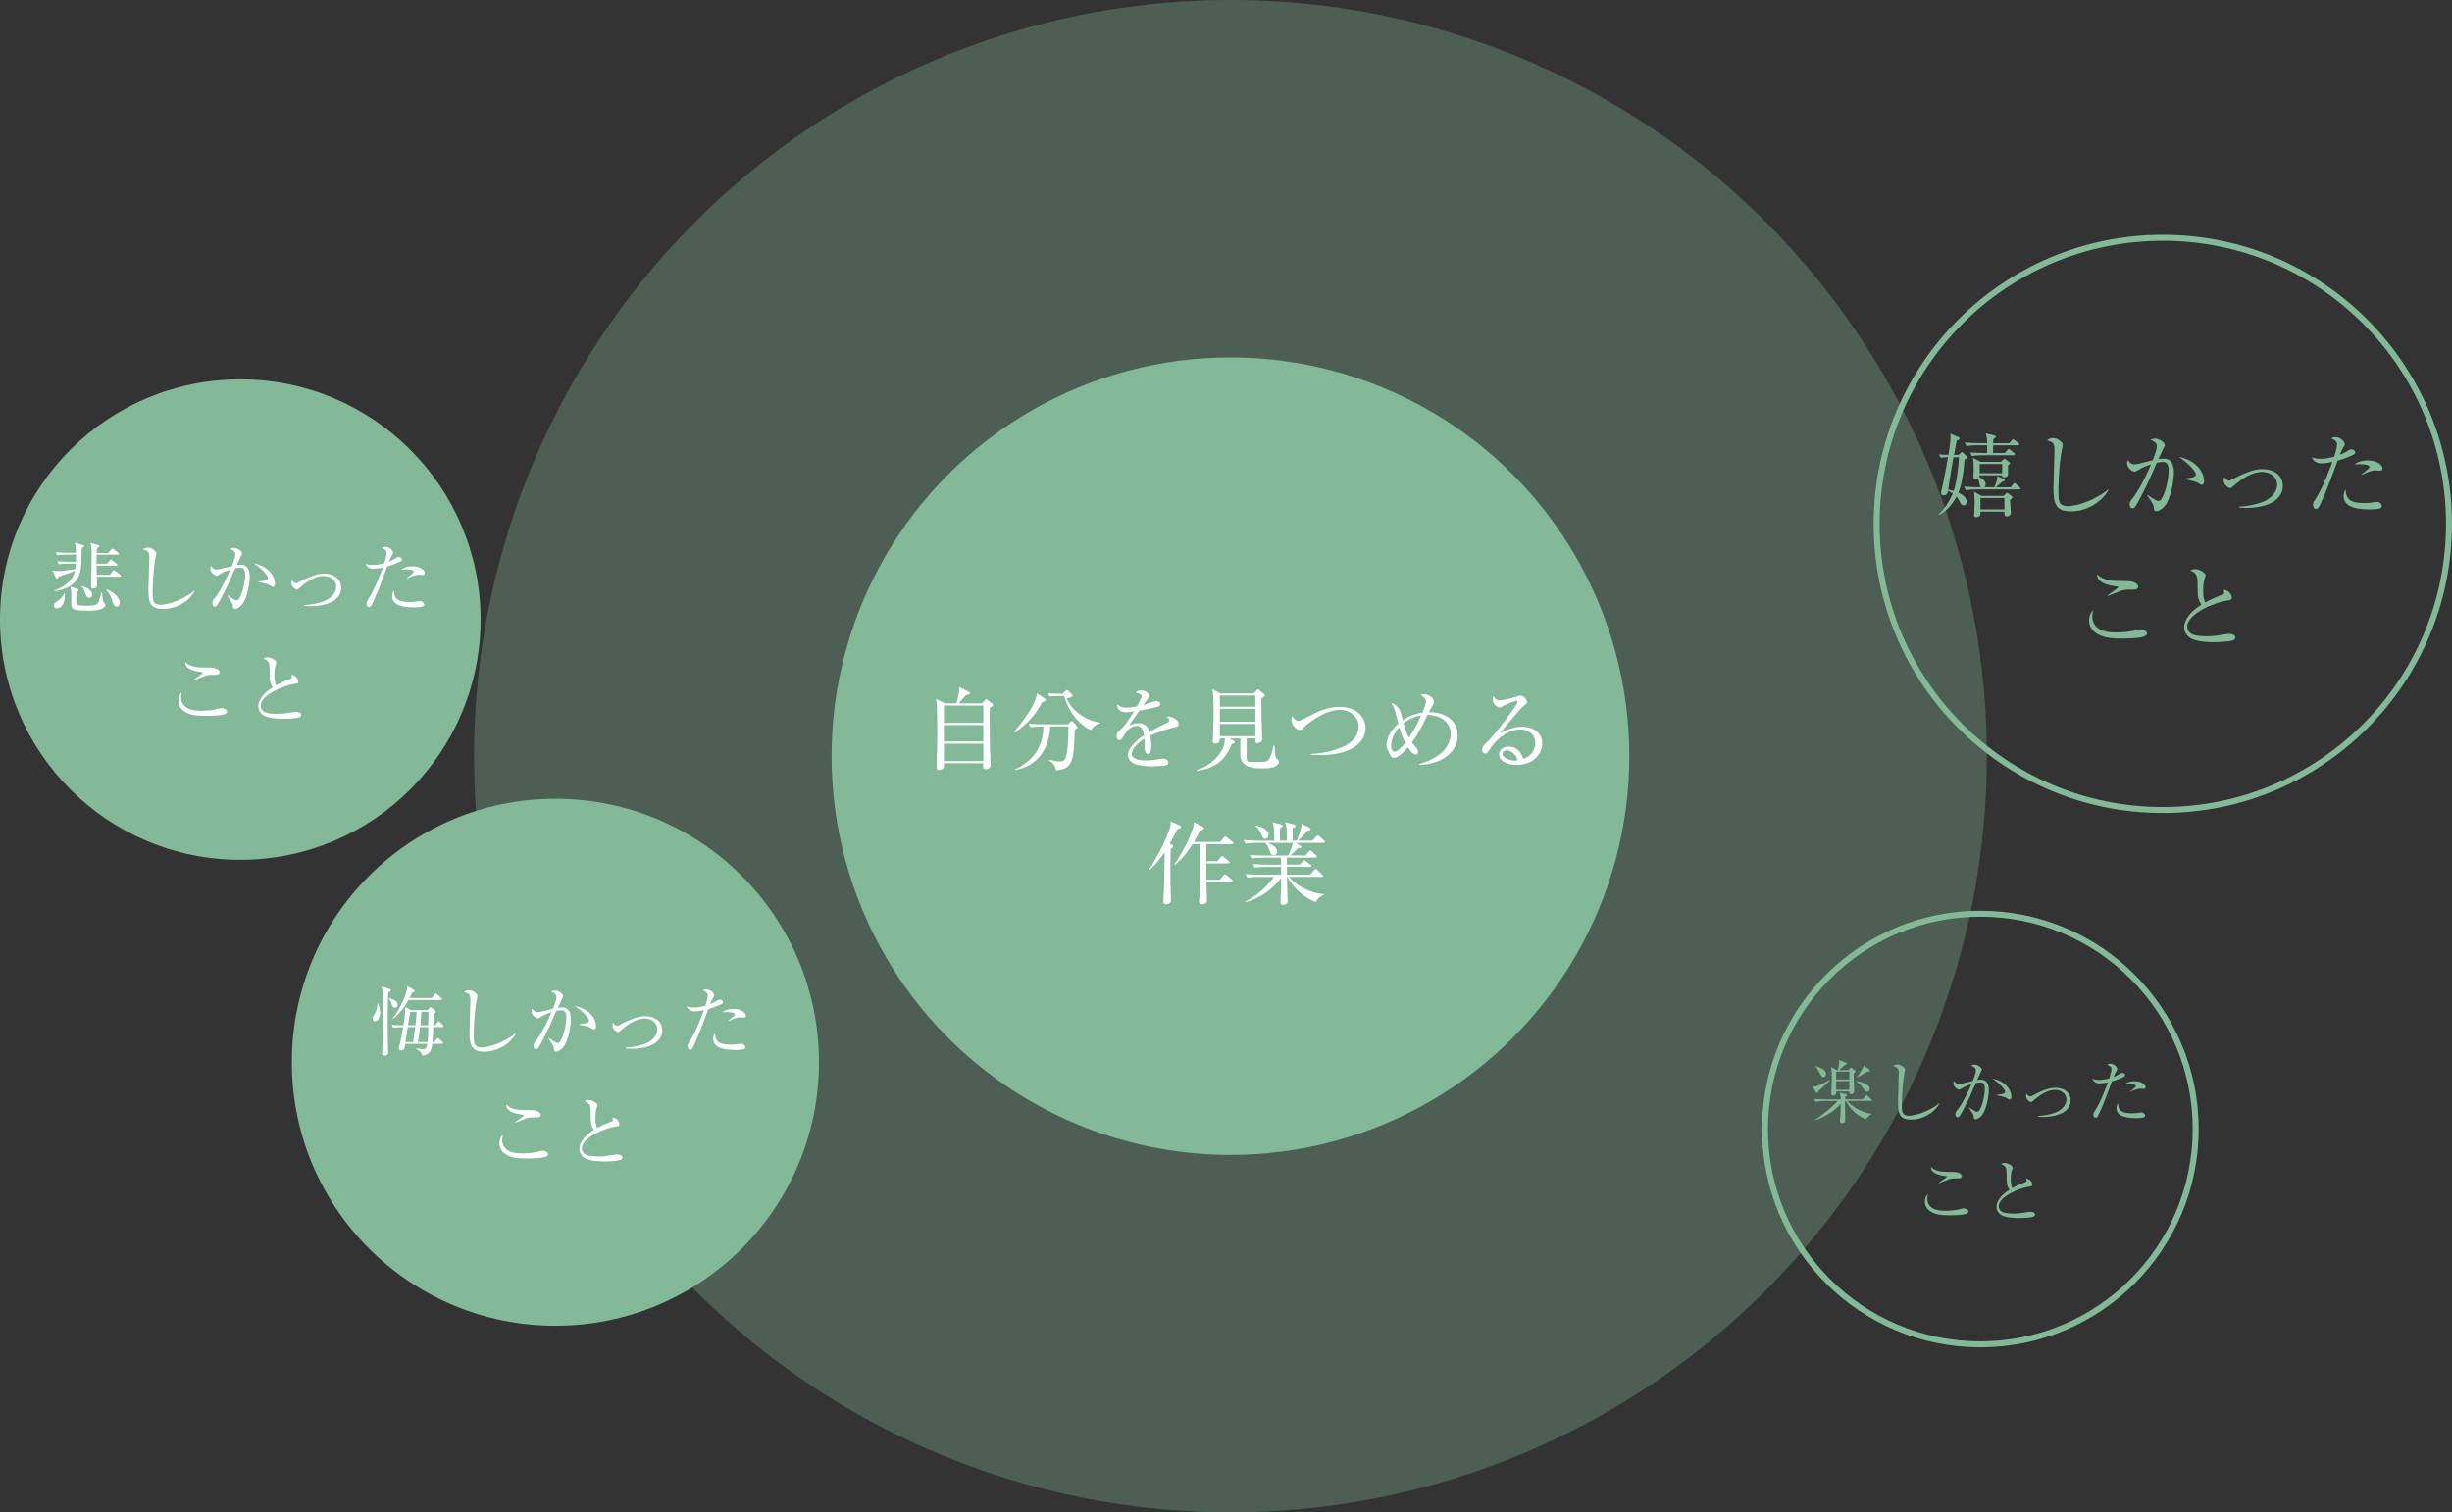
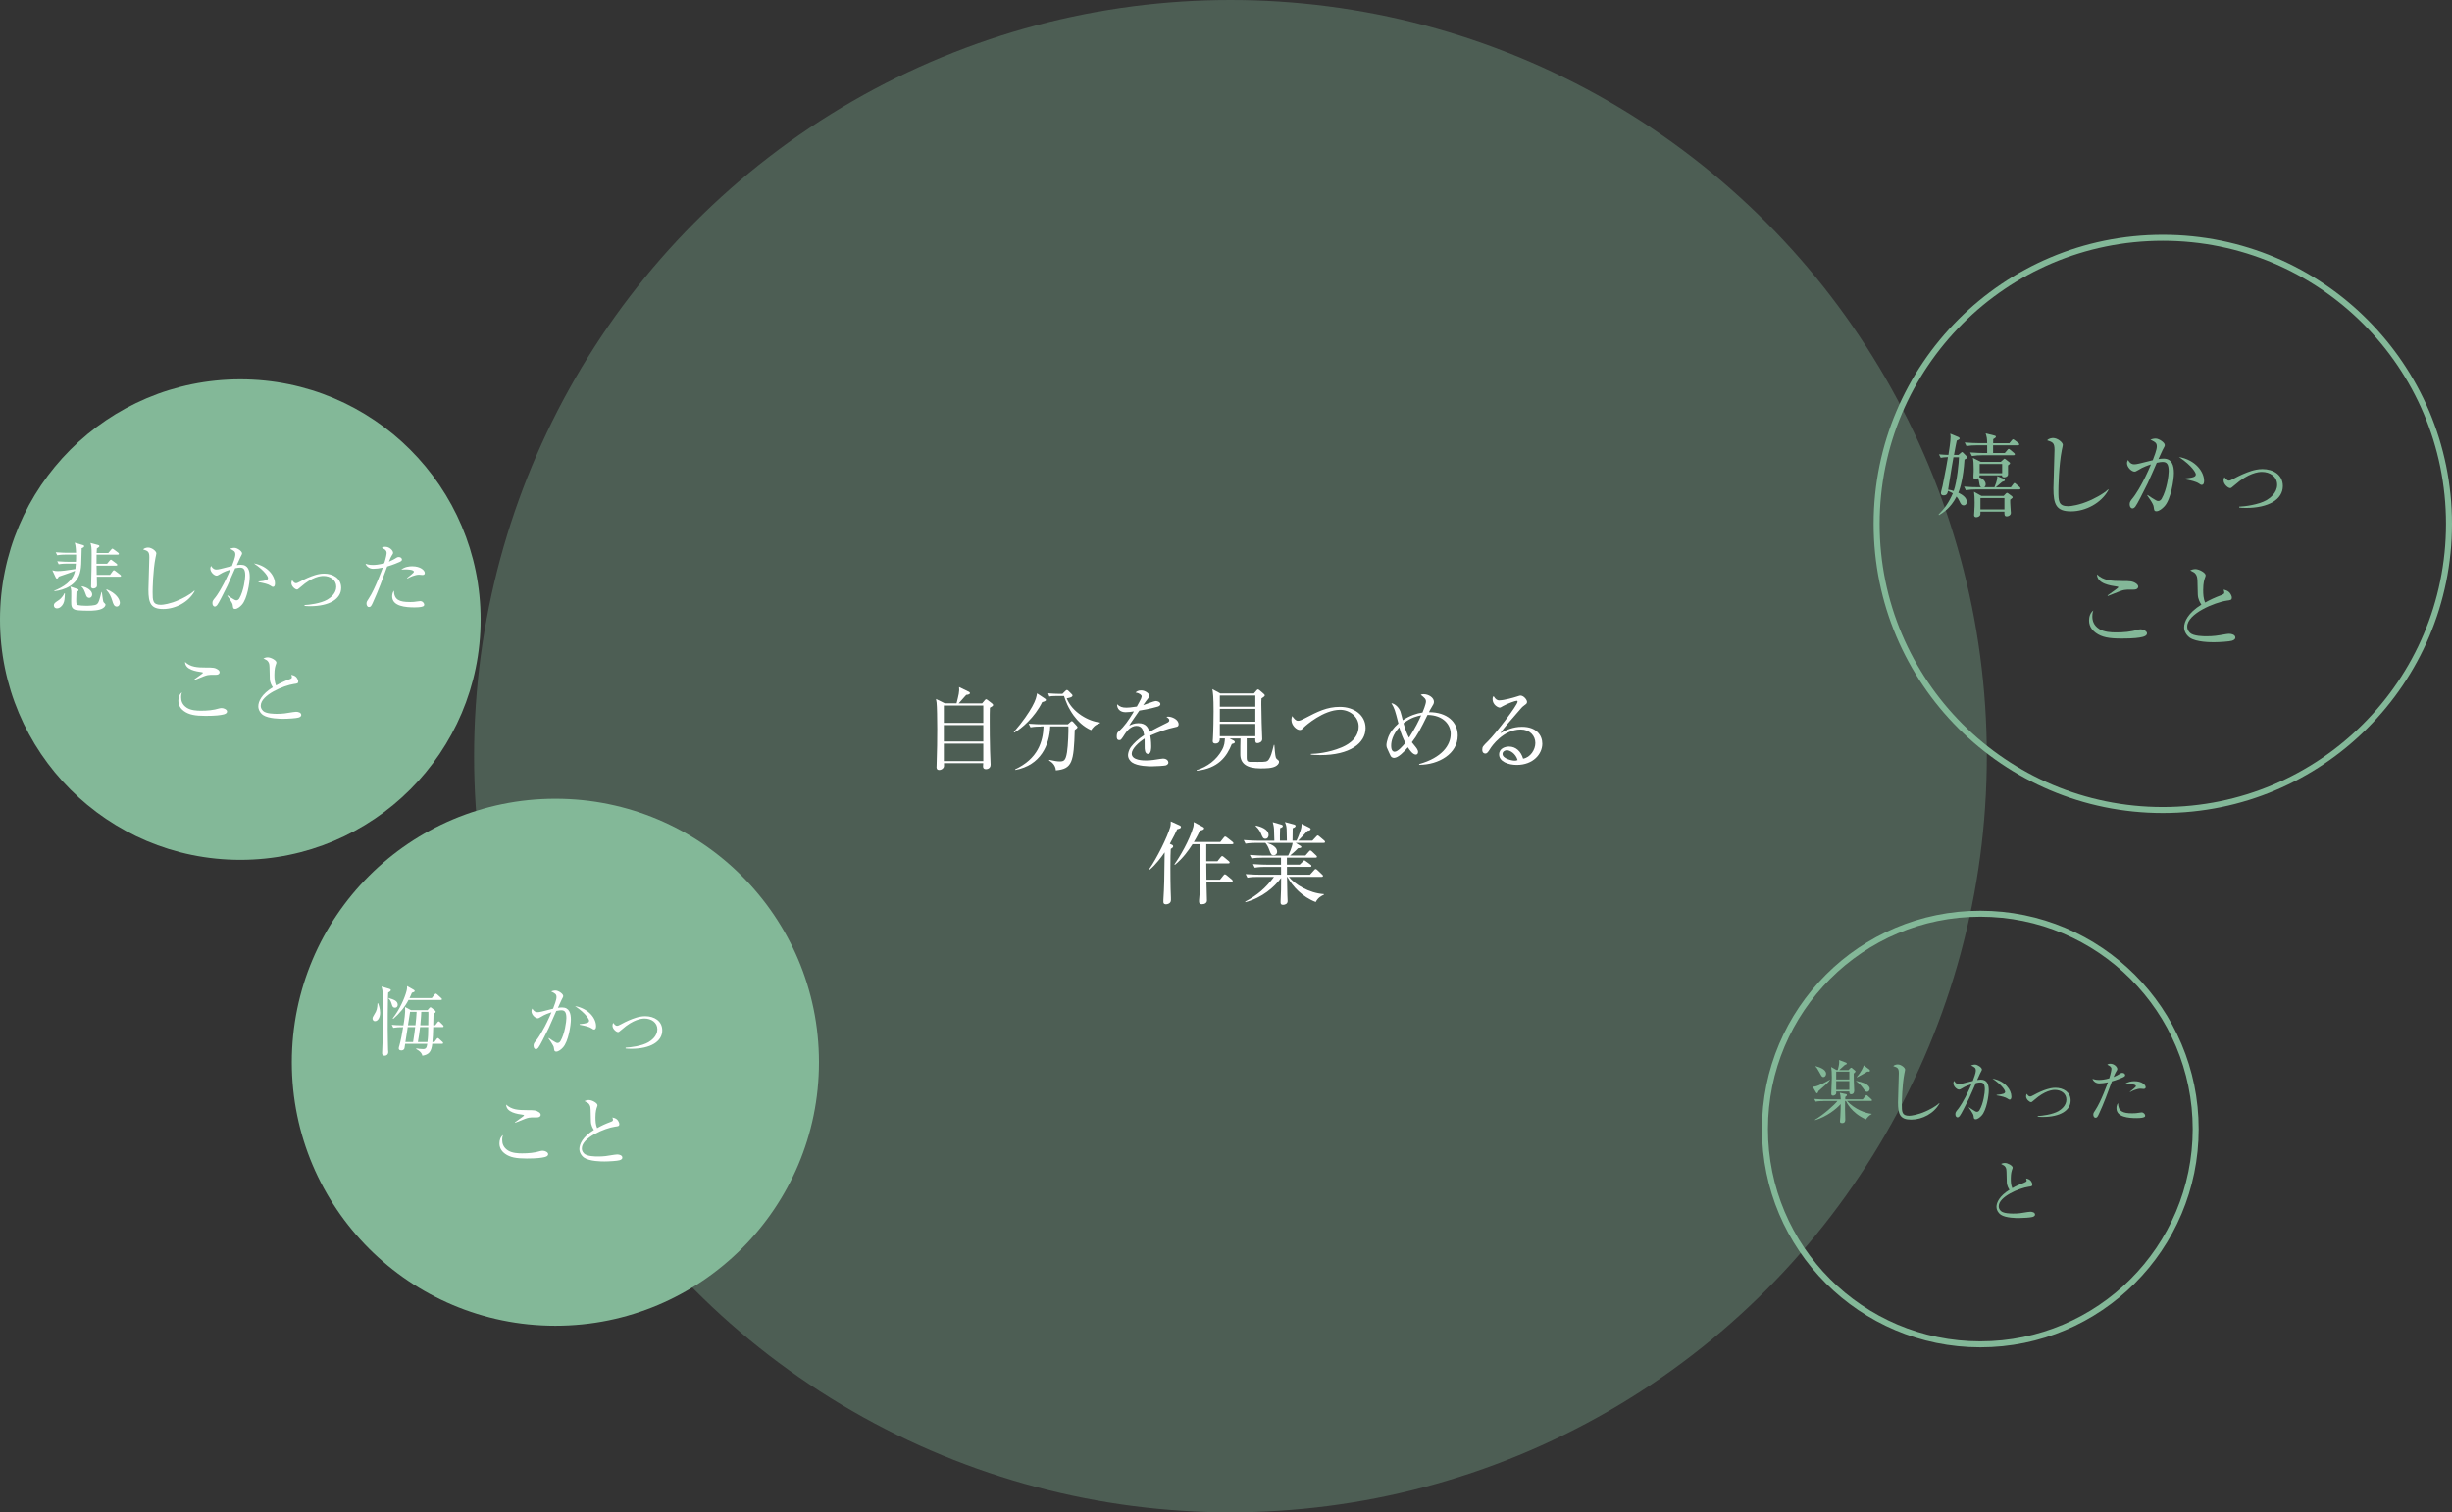
<svg xmlns="http://www.w3.org/2000/svg" id="_レイヤー_2" viewBox="0 0 408.86 252.24">
  <rect x="0" y="0" width="408.86" height="252.24" fill="#333333" stroke="none" />
  <defs>
    <style>.cls-1,.cls-2{fill:#83b898;}.cls-1,.cls-2,.cls-3{stroke-width:0px;}.cls-2{opacity:.33;}.cls-4{fill:none;stroke:#83b898;stroke-miterlimit:10;}.cls-3{fill:#fff;}</style>
  </defs>
  <g id="_レイヤー_1-2">
    <circle class="cls-2" cx="205.17" cy="126.12" r="126.12" />
-     <circle class="cls-1" cx="205.17" cy="126.12" r="66.51" />
    <circle class="cls-4" cx="360.64" cy="87.38" r="47.72" />
    <path class="cls-3" d="M163.77,117.31l.45-.54c.08-.08.14-.15.21-.15.06,0,.15.07.2.1l.76.58c.12.09.21.21.21.3,0,.13-.25.29-.54.44-.03.78-.03,1.11-.03,2.42,0,.81.01,3.46.06,4.78.03.41.09,1.91.09,2.29,0,.71-.64.76-.76.76-.5,0-.5-.34-.5-.49,0-.09.03-.44.03-.51h-6.55c.01.41.03.54-.06.72-.15.3-.52.42-.73.42-.45,0-.45-.36-.45-.53,0-.03.01-.06.01-.09.09-3.31.11-3.84.11-6.22,0-1.56-.04-3.87-.11-4.41-.01-.12-.04-.29-.1-.6l1.47.72h1.96c.34-1.35.51-1.98.42-2.71l1.62.78c.17.09.2.19.2.24,0,.15-.25.26-.63.29-.41.45-.86.96-1.25,1.41h3.92ZM157.38,117.67v2.89h6.58v-2.89h-6.58ZM157.38,120.93v2.74h6.58v-2.74h-6.58ZM157.38,124.03v2.91h6.58v-2.91h-6.58Z" />
    <path class="cls-3" d="M174.21,116.5c.08.06.2.15.2.24,0,.2-.38.3-.63.36-1.23,2.55-3.51,4.47-4.65,5.08l-.08-.09c1.52-1.73,2.52-3.25,3.06-4.23.62-1.12.72-1.65.81-2.22l1.29.86ZM173.58,121.18c-.38,0-1.09.01-1.75.13l-.3-.6c.97.07,1.89.1,2.29.1h4.24l.42-.38c.07-.08.16-.15.25-.15.07,0,.15.07.21.13l.6.66c.13.13.13.19.13.22,0,.13-.22.3-.46.46-.15,5.37-.42,6.5-3.15,6.74-.06-.95-.79-1.44-1.12-1.64v-.12c.92.2,1.36.27,1.75.27.71,0,1-.13,1.23-1.53.18-1.11.27-3.64.23-4.32h-3.03c-.11,3.09-1.59,6.51-5.82,7.27l-.03-.1c3.73-1.74,4.65-4.54,4.74-7.17h-.43ZM176.23,116.08c-.75,0-1.05.04-1.26.09l-.19-.53c.75.06,1.41.08,1.63.08h.75l.48-.48c.14-.13.2-.16.27-.16.09,0,.18.07.25.15l.55.55c.09.09.13.14.13.23,0,.3-.69.41-.97.46.9,2.35,3.74,3.88,5.52,4.02l.02.15c-.87.25-1.21.76-1.47,1.14-1.29-.57-2.22-1.51-2.88-2.4-.99-1.37-1.37-2.48-1.64-3.3h-1.2Z" />
    <path class="cls-3" d="M190.29,116.43c.04-.09.08-.2.08-.29,0-.21-.33-.53-1.02-.63.15-.15.39-.36.92-.36.74,0,1.37.56,1.37.87,0,.21-.15.41-.25.53-.29.36-.33.43-.77,1.06.33-.09,1.82-.69,2.08-.69.36,0,.79.19.79.51,0,.29-.33.41-.52.45-1.26.36-2.52.57-2.99.64-.21.3-1.14,1.63-1.32,1.91-.2.29-.24.36-.36.6.32-.17.81-.41,1.53-.41,1.36,0,1.65.87,1.83,1.44.78-.42,1.86-.99,2.93-1.5.28-.13.38-.25.38-.43,0-.21-.12-.3-.47-.56.11-.03.17-.04.32-.04.55,0,1.71.44,1.71,1.29,0,.33-.21.39-.51.45-1.46.3-2.85.83-4.21,1.41.04.29.15.92.15,1.78,0,.3,0,1.29-.54,1.29s-.55-.85-.55-1.11c0-.23,0-1.23-.01-1.46-1,.63-2.15,1.71-2.15,2.52,0,1.14,1.96,1.14,2.4,1.14.81,0,1.72-.15,2.29-.25.29-.05.38-.06.52-.06.65,0,.9.39.9.66s-.27.43-.46.48c-.25.06-1.59.15-2.29.15-.46,0-2.38,0-3.32-.66-.28-.21-.66-.63-.66-1.2,0-.17.06-.82.52-1.41.45-.57,1.09-1.23,2.17-1.94-.13-.79-.34-1.54-1.29-1.54s-1.63.92-1.88,1.29c-.67,1.07-.73,1.08-.97,1.08-.36,0-.43-.27-.43-.62,0-.55.15-.67.31-.82.98-.84,1.68-1.92,2.36-3.02.12-.18.13-.22.19-.33-.42.08-.97.14-1.38.14-.9,0-1.44-.53-1.42-1.33.45.43.87.57,1.56.57.33,0,.71-.03,1.73-.18.18-.32.67-1.21.75-1.42Z" />
    <path class="cls-3" d="M207.88,123.15v3.15c0,.44.03.72.46.77.18.01.3.01,1.38.01,1.32,0,1.58,0,1.88-.46.33-.54.42-.86.81-2.38h.08c.04.5.13,1.77.25,2.11.08.2.17.27.29.35.21.15.24.21.24.36,0,.36-.32.6-.56.74-.64.36-1.72.36-2.55.36q-3.34,0-3.34-2.34c0-.76,0-1.93.03-2.65h-1.82l.68.34c.13.08.19.15.19.27,0,.18-.17.22-.5.31-.84,2.13-2.29,4.08-5.86,4.46v-.11c1.77-.54,3.31-1.69,4.21-3.33.45-.79.46-1.37.5-1.95h-.86c.06.85-.61.85-.71.85-.46,0-.46-.3-.46-.42,0-.06.02-.31.03-.38.08-1.15.11-3.87.11-4.54,0-2.5-.09-3.03-.2-3.73l1.33.72h5.59l.42-.48c.13-.15.18-.2.27-.2.08,0,.21.11.27.15l.69.6c.11.1.17.17.17.25,0,.06-.04.13-.13.21-.12.09-.22.17-.42.29-.03.34-.03.66-.03.99,0,1.56.11,4.89.14,5.47.01.17.01.29.01.33,0,.51-.55.67-.78.67-.38,0-.38-.24-.38-.79h-1.44ZM203.4,116.01v1.86h5.92v-1.86h-5.92ZM203.4,118.23v2.14h5.92v-2.14h-5.92ZM209.32,122.79v-2.05h-5.92v2.05h5.92Z" />
    <path class="cls-3" d="M218.59,125.74c.79-.01,2.91-.17,5.05-1.06.63-.27,2.91-1.23,2.91-3.53,0-1.58-1.46-2.76-3.09-2.76-2.78,0-5.73,2.61-6.03,2.91-.36.38-.43.45-.71.45-.52,0-1.38-.76-1.38-1.66,0-.29.08-.5.12-.66.29.39.58.79.97.79.32,0,.62-.15,1.07-.38,2.22-1.16,3.75-1.94,5.91-1.94,2.39,0,4.29,1.38,4.29,3.54,0,2.54-2.65,4.5-7.53,4.5-.76,0-1.25-.04-1.59-.08v-.13Z" />
    <path class="cls-3" d="M236.62,127.44c3.79-1.05,5.28-3.13,5.28-5.05,0-1.47-1.17-3.11-3.87-3.15-1.09,2.24-1.7,3.41-2.61,4.56.05.06.38.46.5.62.24.3.53.64.53.99,0,.24-.12.45-.36.45-.51,0-1.04-.75-1.33-1.22-.6.71-1.62,1.77-2.31,1.77-.21,0-.38-.09-.51-.24-.11-.13-.42-.9-.51-1.06-.15-.32-.25-.5-.25-.86,0-.27.12-.76.23-1.09.29-.92.93-1.75,1.77-2.49-.58-2.26-.64-2.5-1.18-3.39.51.06,1.21.6,1.51,1.39.08.2.33,1.22.39,1.46,1.23-.81,2.33-1.15,3.29-1.29.09-.19.58-1.41.58-1.84,0-.41-.22-.6-.87-1.12.14-.06.25-.1.46-.1.86,0,1.74.58,1.74,1.26,0,.3-.1.46-.39.93-.2.3-.3.53-.44.81,3.03,0,4.8,1.63,4.8,3.9,0,3.03-3.18,4.89-6.43,4.88v-.09ZM233.32,121.3c-1.12,1.26-1.35,2.35-1.35,3.06,0,.75.25,1.02.58,1.02.55,0,1.41-1.02,1.79-1.48-.42-.79-.71-1.53-1.02-2.59ZM234.03,120.64c.39,1.32.62,1.86.92,2.4,1.06-1.67,1.62-2.8,2.02-3.73-.52.1-1.66.31-2.94,1.33Z" />
    <path class="cls-3" d="M250.08,116.8c.72,0,2.31-.45,2.77-.6.5-.16.6-.19.66-.19.58,0,1.11.72,1.11,1.04,0,.27-.09.33-.42.57-.32.23-.44.35-.66.62-2.1,2.4-2.71,3.12-3.18,3.78-.02.03-.03.06-.17.27.9-.51,2.05-1.07,3.6-1.07,2.43,0,3.38,1.44,3.38,2.82,0,1.71-1.51,3.54-4.26,3.54-1.44,0-2.94-.58-2.94-1.74,0-1.04,1.04-1.32,1.65-1.32,1.14,0,1.98.79,2.35,2.02,1.22-.21,2.04-1.5,2.04-2.62,0-1.2-.92-2.25-2.44-2.25-2.92,0-4.86,2.83-5.07,3.18-.38.6-.52.83-.84.83-.18,0-.5-.1-.5-.63,0-.5.11-.6,1-1.48,1.21-1.19,4.89-5.97,4.89-6.54,0-.09-.05-.15-.15-.15-.21,0-1.46.42-2.28.88-.4.23-.45.26-.54.26-.31,0-1.2-.48-1.2-1.41,0-.27.07-.39.17-.5.34.57.61.71,1.02.71ZM251.26,125.13c-.28,0-.72.2-.72.62,0,.78,1.54,1.12,2,1.12.15,0,.29,0,.51-.09-.31-1.11-1.29-1.65-1.79-1.65Z" />
    <path class="cls-3" d="M195.43,140.9c.1.04.19.13.19.27,0,.18-.22.31-.4.42-.03.64-.06,1.35-.06,3.21,0,.63,0,3.04.09,4.96v.35c0,.61-.61.72-.81.72-.45,0-.45-.29-.45-.41v-.3c.15-2.47.15-3.12.21-7.96-.55.81-1.46,2.03-2.47,2.88l-.11-.08c1.28-1.8,3.04-5.37,3.51-7.02.09-.31.09-.66.09-.94l1.46.66c.17.08.24.14.24.26,0,.21-.18.28-.63.39-.22.48-.58,1.26-1.23,2.42l.38.18ZM198.84,140.81c-.64.99-1.53,2.29-2.92,3.43l-.09-.08c.88-1.23,2.52-3.99,3.15-6.24.09-.34.07-.62.06-.81l1.54.81c.08.04.2.12.2.22,0,.24-.33.33-.69.39-.21.43-.48,1.02-1.02,1.9h4.41l.58-.73c.14-.18.18-.18.23-.18.09,0,.21.09.29.15l.94.74c.06.06.15.13.15.24,0,.14-.13.15-.24.15h-4.29v2.85h1.86l.55-.69c.12-.14.17-.18.24-.18.09,0,.27.15.27.15l.83.69c.08.08.15.14.15.24,0,.13-.13.15-.24.15h-3.66c0,1.29,0,1.42.03,2.71h2.26l.58-.72c.11-.12.15-.18.23-.18.09,0,.18.08.29.15l.87.72c.11.09.15.17.15.23,0,.15-.13.16-.22.16h-4.16c.01.23.08,2.73.08,3.12s-.36.62-.83.62-.48-.32-.48-.43v-.26c.15-1.54.15-1.84.15-9.33h-1.25Z" />
    <path class="cls-3" d="M218.44,145.88l.69-.76c.15-.17.17-.18.24-.18.09,0,.19.09.27.15l.81.77c.07.07.15.13.15.22,0,.15-.12.17-.22.17h-5.47c1,1.25,3.33,2.71,5.85,2.88v.09c-.48.24-.99.5-1.37,1.23-2.21-.83-3.88-2.62-4.74-4.2h-.05c.02.48.05,2.62.06,3.06,0,.17.04.86.04.99,0,.46-.43.62-.75.62-.41,0-.42-.24-.42-.45v-.17c.08-1.23.09-2.58.09-3.87-1.12,1.5-3.13,3.3-5.96,4.05l-.03-.1c2.02-1.07,3.42-2.28,4.8-4.12h-2.66c-.6,0-1.18.01-1.77.13l-.3-.6c1.02.09,2.02.1,2.31.1h3.6v-1.3h-2.62c-.38,0-1.09.01-1.77.13l-.29-.6c1.02.09,2.07.1,2.29.1h2.38v-1.17h-3.13c-.6,0-1.18.02-1.77.14l-.3-.6c1.02.09,2.04.11,2.31.11h4.08c.12-.2.63-1.28.75-2.12h-4.26c.89.3,1.67.75,1.67,1.46,0,.45-.34.6-.58.6-.39,0-.45-.17-.73-.9-.15-.42-.35-.83-.65-1.16h-1.56c-.36,0-1.08.02-1.75.13l-.3-.6c1.02.09,2.05.11,2.29.11h2.82c0-.17-.04-1.67-.06-1.97-.03-.48-.14-.85-.21-1.12l1.47.42c.12.04.21.1.21.22,0,.15-.12.24-.45.36-.04.63-.03,2.01-.03,2.08h1.16c-.01-.29-.04-1.58-.04-1.85-.03-.55-.08-.75-.29-1.25l1.54.41c.09.03.24.08.24.23,0,.22-.36.34-.48.39-.03,1.04-.03,1.16-.03,2.07h.66c.24-.44.51-1.19.66-1.65.17-.51.18-.76.2-1.16l1.32.66c.1.06.18.11.18.21,0,.24-.36.29-.51.3-.53.56-1.23,1.32-1.56,1.64h2.36l.64-.68c.17-.18.18-.19.24-.19.09,0,.2.09.29.17l.78.66c.09.08.16.14.16.26,0,.13-.12.15-.22.15h-4.67l.77.48c.06.03.17.1.17.19,0,.2-.3.21-.56.23-.46.51-1.26,1.17-1.32,1.21h2.56l.58-.66c.15-.17.17-.18.23-.18.1,0,.24.12.27.15l.69.66c.07.08.15.13.15.22,0,.15-.13.17-.22.17h-4.79v1.17h2.13l.53-.52c.13-.13.19-.2.24-.2.06,0,.09.02.3.17l.72.53c.09.04.17.12.17.24,0,.13-.12.15-.23.15h-3.85v1.3h3.85ZM209.43,137.69c.6.15,2.1.54,2.1,1.59,0,.2-.11.62-.53.62-.38,0-.48-.25-.75-.92-.06-.12-.3-.69-.88-1.2l.06-.09Z" />
    <path class="cls-1" d="M326.53,75.9l.42-.36c.06-.04.17-.15.22-.15s.12.06.18.13l.5.5c.08.07.17.17.17.28,0,.14-.21.24-.45.35-.1,1.6-.28,2.7-.42,3.36-.25,1.3-.48,1.86-.61,2.16.75.38,1.41.85,1.41,1.54,0,.42-.28.58-.51.58-.39,0-.55-.34-.67-.62-.21-.43-.33-.63-.53-.85-1,1.98-2.38,2.79-2.92,3.1l-.07-.1c.99-.99,1.72-2.01,2.38-3.54-.21-.12-.41-.24-.81-.41-.07.36-.15.75-.73.75-.32,0-.45-.15-.45-.39,0-.18.24-1,.27-1.17.47-2.28.84-4.37.9-4.82-.66.03-.9.06-1.2.12l-.3-.58c.76.06.99.08,1.58.09.12-.78.36-2.23.36-3,0-.13-.01-.25-.06-.54l1.33.55s.24.1.24.25-.17.22-.48.36c-.09.43-.21.99-.46,2.38h.74ZM325.73,76.26c-.11.57-.23,1.29-.29,1.67-.09.53-.51,3.15-.6,3.74.32.04.57.1.93.22.57-1.58.87-4.93.88-5.62h-.93ZM333.62,77.03l.42-.38c.17-.14.18-.15.22-.15.03,0,.06.03.18.11l.51.4c.09.06.22.17.22.25,0,.12-.11.18-.34.36,0,.24.01,1.46,0,1.51-.02.39-.48.48-.62.48-.38,0-.38-.18-.38-.33h-3.75c0,.15,0,.18-.06.3.6.24,1.08.69,1.08,1.19,0,.12-.02.34-.23.49h1.7c.48-1.15.48-1.59.46-1.84l1.09.44c.06.03.18.07.18.21,0,.17-.12.19-.45.3-.17.13-.9.78-1.05.9h2.5l.38-.51c.1-.13.15-.2.22-.2.1,0,.25.14.27.17l.6.51c.06.06.13.13.13.22,0,.15-.12.17-.22.17h-7.12c-.58,0-1.18.03-1.77.13l-.29-.6c.97.09,1.9.1,2.31.1h.54c-.18-.1-.24-.28-.29-.58-.08-.48-.1-.66-.22-.92-.09.06-.23.15-.46.15-.3,0-.32-.2-.32-.36,0-.04.01-.3.01-.34.03-.33.03-.69.03-1,0-.85-.03-1.39-.13-1.84l1.33.66h3.29ZM335.06,73.91l.38-.46c.11-.13.15-.18.23-.18.04,0,.1.02.28.15l.6.46c.07.06.15.12.15.24,0,.13-.12.15-.22.15h-4.14v1.29h1.95l.42-.49c.09-.11.15-.2.24-.2.08,0,.21.1.27.17l.6.5c.09.08.15.13.15.22,0,.15-.12.17-.23.17h-5.16c-.58,0-1.19.03-1.77.13l-.3-.6c.97.08,1.91.1,2.33.1h.51v-1.29h-1.68c-.6,0-1.19.03-1.77.13l-.3-.6c.98.08,1.89.11,2.31.11h1.44c-.03-.84-.03-.88-.25-1.63l1.44.36c.09.02.27.06.27.2,0,.15-.23.27-.45.41,0,.1-.01.58-.01.67h2.73ZM334.1,82.71l.34-.36c.08-.08.15-.15.21-.15.08,0,.18.07.2.09l.57.42s.18.13.18.24c0,.07-.01.09-.41.4,0,.33,0,.72.03.99.01.39.08,1.05.08,1.16,0,.15-.01.31-.2.46-.17.13-.38.17-.46.17-.42,0-.42-.24-.41-.79h-4c0,.38,0,.5-.07.62-.14.21-.41.31-.63.31-.35,0-.36-.27-.36-.39,0-.04.03-.35.03-.41.06-.75.06-1.5.06-1.68,0-.83-.03-1.2-.1-1.77l1.23.69h3.72ZM330.1,77.39v1.54h3.75v-1.54h-3.75ZM330.23,83.07v1.9h4v-1.9h-4Z" />
    <path class="cls-1" d="M351.59,81.69c-1.19,2.22-3.81,3.6-6.27,3.6s-2.92-1.17-2.92-3.83c0-.74.18-5.68.18-6.43,0-1.17-.29-1.28-1.23-1.59.34-.38.93-.38,1-.38.72,0,1.62.71,1.62,1.15,0,.14-.15.72-.17.84-.51,2.58-.57,6.3-.57,6.84,0,1.67,0,2.54,1.65,2.54.41,0,1.89-.19,3.62-.97.45-.2,2.13-.98,3.03-1.84l.06.07Z" />
    <path class="cls-1" d="M358.09,82.55c.3.24,1.29.84,1.38.88.18.11.29.13.42.13.24,0,.42-.15.55-.36.88-1.5,1.18-3.97,1.18-4.59,0-1.21-.33-1.56-1.02-1.56-.18,0-.46.03-.97.14-.24.54-1.32,3.03-1.53,3.45-.81,1.61-1.7,3.42-2.05,3.87-.17.2-.32.29-.48.29-.22,0-.46-.24-.46-.67s.12-.57.63-1.2c.21-.27,1.23-1.67,2.49-4.47.08-.17.38-.87.43-1-.42.13-1.39.46-2.08.92-.38.22-.5.28-.66.28-.48,0-1.25-.7-1.25-1.41,0-.25.09-.39.17-.53.38.66.75.72,1.03.72.17,0,.39-.01.87-.13.6-.15.77-.2,2.22-.55.23-.6.68-1.74.68-2.28,0-.61-.24-.73-1.07-1.15.18-.06.51-.18.87-.18.57,0,1.53.66,1.53,1.08,0,.17-.04.24-.38.86-.09.17-.56,1.21-.68,1.48.2-.03.5-.08.83-.08,1.46,0,1.75,1.19,1.75,2.42,0,1.05-.48,4.37-1.59,5.55-.3.33-.85.81-1.32.81-.38,0-.39-.2-.45-.65-.02-.22-.08-.38-.18-.57-.16-.35-.58-.95-.9-1.41l.03-.08ZM364.25,79.82c1.53-.15,1.89-.3,1.89-.72,0-.17-.48-1.32-2.81-2.88,2.81.51,4.19,2.5,4.19,3.98,0,.13,0,.67-.39.67-.15,0-.21-.04-.48-.23-.5-.33-1.35-.52-2.4-.72v-.1Z" />
    <path class="cls-1" d="M373.39,84.5c.9-.03,3.21-.32,4.54-1.08.54-.32,1.77-1.19,1.77-2.57s-1.21-2.14-2.55-2.14c-.57,0-2.25.18-4.49,2.16-.57.48-.63.54-.78.54-.36,0-1.11-.63-1.11-1.28,0-.27.08-.41.15-.55.17.22.42.58.73.58.2,0,.38-.08.81-.32,1.06-.58,2.04-1,2.94-1.29.48-.15,1.14-.31,1.86-.31,1.75,0,3.39.93,3.39,2.82,0,2.21-2.31,3.66-6.18,3.66-.51,0-.83-.03-1.09-.06v-.17Z" />
-     <path class="cls-1" d="M389.69,74.07c0-.58-.78-.87-.93-.93.14-.12.27-.23.66-.23.88,0,1.56.74,1.56,1.19,0,.17-.06.25-.29.6-.15.25-.25.45-.54,1.17.67-.29,1.02-.5,1.09-.54.5-.31.58-.38.87-.38.39,0,.62.25.62.5,0,.13-.04.29-.48.48-1.18.54-2.34.87-2.46.9-.88,2.42-1.77,4.84-2.85,7.18-.33.74-.45.87-.78.87s-.48-.41-.48-.69c0-.33.12-.52.48-1.05,1.23-1.84,2.67-5.86,2.76-6.1-.69.15-1.33.24-1.9.24-.79,0-1.35-.5-1.53-1,.32.1.75.24,1.44.24.49,0,1.24-.06,2.28-.34.38-1.18.48-1.84.48-2.1ZM394.27,83.9c.71,0,1.04-.04,1.49-.12.45-.06.51-.07.62-.07.48,0,.79.43.79.72,0,.21-.17.3-.25.34-.44.2-1.49.2-1.67.2-1.74,0-4.46-.2-4.46-2.19,0-.12,0-.67.34-1.15.03,1.86,1.08,2.28,3.13,2.28ZM393.76,79.13c.13-.12.74-.6.86-.69.39-.34.49-.43.49-.57,0-.44-1.47-.45-1.66-.45-.35,0-.62.01-.84.03.72-.56,1.59-.66,2.18-.66,1.66,0,2.49.83,2.49,1.33,0,.17-.08.39-.42.39-.12,0-.66-.06-.76-.06-.67,0-1.84.48-2.25.75l-.08-.08Z" />
    <path class="cls-1" d="M348.89,102.83c0,.63.18,1.47,1.15,2.08.81.51,1.98.57,2.79.57,1.23,0,2.47-.09,3.66-.46.09-.01.24-.06.43-.06.46,0,1.08.3,1.08.67,0,.41-.54.55-.73.6-.57.14-1.41.27-3.51.27s-3.3-.22-4.3-.95c-.4-.29-1.12-.94-1.12-2.05,0-.64.2-1.3.72-1.68-.09.22-.17.48-.17,1ZM351.41,99.32c.21-.17,1.2-.86,1.39-1,.23-.17.42-.32.42-.39,0-.06-.12-.07-.18-.09-1.21-.18-3.34-.48-3.38-2.04,1.08,1.02,2.4,1.11,4.19,1.11,1.32,0,1.75,0,2.37.43.27.2.32.41.32.51,0,.12-.08.49-.75.49-1.09,0-1.21,0-1.59.06-.46.09-.67.18-2.73,1l-.06-.09Z" />
    <path class="cls-1" d="M370.46,99.22c.27-.1.43-.18.43-.39,0-.11-.03-.22-.12-.48.24.04.71.15.99.47.24.28.39.66.39.82,0,.42-.15.45-.84.54-2.01.29-6.6,2.17-6.6,4.32,0,.24.03.61.45,1.04.6.58,2.29.58,2.76.58,1.17,0,1.75-.09,3.22-.35.23-.03.39-.06.57-.06.43,0,1.02.17,1.02.63,0,.34-.38.46-.57.53-.42.13-2.05.24-2.99.24-.54,0-2.94,0-4.03-.75-.58-.42-.95-1.08-.95-1.72,0-.97.66-2.42,2.88-3.79-.18-.27-.58-.87-.6-1.74-.04-2.34-.06-2.59-.14-2.92-.1-.36-.34-.64-.55-.75-.43-.22-.48-.25-.58-.31.18-.08.48-.21.86-.21.64,0,1.72.6,1.72,1.04,0,.09-.06.27-.09.34-.12.34-.32.88-.32,2.07,0,.72.03,1.47.33,2.13.75-.43,1.61-.84,2.75-1.26Z" />
    <circle class="cls-4" cx="330.21" cy="188.31" r="35.91" />
    <path class="cls-1" d="M305.15,180.13c-.32.44-.61.7-1.92,1.84-.01.02-.12.26-.14.29-.01.02-.03.08-.11.08-.09,0-.14-.07-.18-.16l-.56-.95c.27.02.42.03,1.03-.21.41-.17,1.26-.58,1.87-.94v.04ZM304.07,183.64c-.1,0-.8,0-1.33.1l-.21-.45c.76.07,1.52.08,1.73.08h2.68c-.02-.49-.07-.75-.16-1.11l.97.21c.12.02.21.04.21.17,0,.08-.04.12-.08.16-.01,0-.17.14-.19.16v.41h2.91l.45-.57c.07-.09.11-.15.17-.15.08,0,.17.08.2.12l.62.56c.06.06.11.1.11.17,0,.11-.1.12-.18.12h-4c1.29,1.41,3.14,2.08,4.12,2.15v.06c-.42.17-.8.64-.95.87-2.51-1.08-3.32-3.04-3.33-3.07h-.15c0,.2-.01,1.13-.01,1.32,0,.09.04,1.72.04,1.78,0,.18,0,.59-.53.59-.35,0-.35-.2-.35-.29,0-.12.06-.69.06-.8.05-.87.06-1.7.06-2.08-.78.86-2.31,2.08-4.27,2.68l-.03-.07c1.35-.77,3.34-2.54,3.76-3.13h-2.33ZM302.74,177.83c.43.11,1.75.46,1.75,1.26,0,.2-.12.55-.45.55-.24,0-.31-.14-.6-.68-.38-.71-.51-.88-.73-1.08l.03-.06ZM308.25,178.46l.27-.28c.07-.08.11-.09.16-.09.08,0,.11.02.19.1l.43.36c.07.06.1.09.1.15,0,.07-.04.11-.11.17-.01.01-.03.03-.19.19.01.64.01.9.02,1.3,0,.25.06,1.32.06,1.54,0,.12-.01.61-.53.61-.25,0-.28-.23-.28-.37v-.09h-2.19c0,.29.01.33-.04.42-.11.2-.38.27-.5.27-.28,0-.28-.23-.28-.33,0-.73.09-1.93.09-2.68,0-.84-.04-1.34-.11-1.77l.89.51h.21c.09-.29.24-.93.24-1.3,0-.15-.01-.28-.02-.37l1.16.44s.12.06.12.15c0,.11-.08.15-.32.23-.15.14-.81.73-.95.86h1.58ZM306.18,178.73v1.31h2.19v-1.31h-2.19ZM306.18,180.31v1.46h2.19v-1.46h-2.19ZM309.51,180.28c.34.07,1.21.25,1.73.58.25.17.53.42.53.73,0,.24-.17.51-.45.51-.24,0-.28-.07-.69-.64-.44-.61-.84-.92-1.12-1.12v-.06ZM311.74,178.41s.07.11.07.17c0,.1-.07.16-.17.16-.02,0-.2-.01-.25-.02-.28.2-1.54.88-1.74.97l-.04-.07c.69-.73,1.12-1.68,1.16-1.93l.97.72Z" />
    <path class="cls-1" d="M323.4,184.03c-.89,1.67-2.87,2.71-4.72,2.71s-2.2-.88-2.2-2.88c0-.55.14-4.28.14-4.84,0-.88-.21-.96-.93-1.2.26-.28.7-.28.76-.28.54,0,1.22.53,1.22.87,0,.1-.11.54-.12.63-.38,1.94-.43,4.74-.43,5.15,0,1.25,0,1.91,1.24,1.91.3,0,1.42-.15,2.72-.73.34-.15,1.6-.73,2.28-1.39l.05.06Z" />
    <path class="cls-1" d="M328.29,184.67c.23.18.97.63,1.04.67.14.08.21.1.32.1.18,0,.32-.11.42-.27.67-1.13.89-2.99.89-3.46,0-.92-.25-1.17-.77-1.17-.14,0-.35.02-.73.1-.18.41-.99,2.28-1.15,2.6-.61,1.21-1.28,2.57-1.55,2.91-.12.15-.24.21-.36.21-.17,0-.35-.18-.35-.51s.09-.43.47-.9c.16-.2.93-1.25,1.88-3.36.06-.12.28-.66.33-.76-.32.1-1.05.35-1.57.69-.28.17-.37.21-.5.21-.36,0-.94-.53-.94-1.06,0-.19.07-.29.12-.4.28.5.56.54.78.54.12,0,.29-.01.66-.1.45-.11.58-.15,1.67-.42.17-.45.51-1.31.51-1.72,0-.46-.18-.55-.8-.87.14-.04.38-.14.66-.14.43,0,1.15.5,1.15.81,0,.12-.03.18-.28.64-.07.12-.42.91-.51,1.12.15-.02.37-.06.62-.06,1.1,0,1.32.89,1.32,1.82,0,.79-.36,3.29-1.2,4.18-.23.25-.64.61-.99.61-.28,0-.29-.15-.34-.49-.01-.17-.06-.28-.14-.43-.12-.26-.44-.71-.68-1.06l.02-.06ZM332.93,182.61c1.15-.11,1.42-.23,1.42-.54,0-.12-.36-.99-2.11-2.17,2.11.38,3.15,1.89,3.15,2.99,0,.1,0,.51-.29.51-.11,0-.16-.03-.36-.17-.37-.25-1.02-.4-1.81-.54v-.08Z" />
    <path class="cls-1" d="M339.81,186.14c.68-.02,2.42-.24,3.42-.81.41-.24,1.33-.89,1.33-1.93s-.91-1.62-1.92-1.62c-.43,0-1.69.14-3.38,1.63-.43.36-.47.41-.59.41-.27,0-.83-.47-.83-.96,0-.2.06-.31.11-.42.12.17.32.44.55.44.15,0,.28-.06.61-.24.8-.44,1.54-.76,2.21-.97.36-.11.86-.24,1.4-.24,1.32,0,2.55.7,2.55,2.12,0,1.66-1.74,2.75-4.65,2.75-.38,0-.62-.02-.83-.04v-.12Z" />
    <path class="cls-1" d="M352.08,178.29c0-.44-.59-.65-.7-.7.1-.09.2-.17.5-.17.67,0,1.17.55,1.17.89,0,.12-.05.19-.21.45-.11.19-.19.34-.41.88.51-.21.77-.37.82-.41.37-.24.44-.28.65-.28.29,0,.46.19.46.37,0,.1-.03.21-.36.36-.89.41-1.76.66-1.85.68-.67,1.82-1.33,3.65-2.15,5.41-.25.55-.34.66-.59.66s-.36-.3-.36-.52c0-.25.09-.4.36-.79.93-1.39,2.01-4.42,2.08-4.6-.52.11-1,.18-1.43.18-.6,0-1.02-.37-1.15-.76.24.08.56.18,1.08.18.37,0,.94-.04,1.72-.26.28-.89.36-1.39.36-1.58ZM355.52,185.69c.53,0,.78-.03,1.12-.09.34-.04.38-.06.46-.06.36,0,.6.33.6.54,0,.16-.12.23-.19.26-.33.15-1.12.15-1.25.15-1.31,0-3.35-.15-3.35-1.65,0-.09,0-.51.26-.87.02,1.4.81,1.72,2.36,1.72ZM355.14,182.1c.1-.09.55-.45.64-.52.29-.26.37-.33.37-.43,0-.33-1.11-.34-1.25-.34-.26,0-.46.01-.63.02.54-.42,1.2-.5,1.64-.5,1.25,0,1.87.62,1.87,1,0,.12-.06.29-.32.29-.09,0-.5-.04-.58-.04-.51,0-1.39.36-1.69.56l-.06-.06Z" />
-     <path class="cls-1" d="M321.37,199.94c0,.47.14,1.11.87,1.57.61.38,1.49.43,2.1.43.93,0,1.86-.07,2.76-.35.07-.01.18-.05.33-.05.35,0,.81.23.81.51,0,.3-.41.42-.55.45-.43.1-1.06.2-2.64.2s-2.48-.17-3.24-.71c-.3-.21-.85-.71-.85-1.55,0-.49.15-.98.54-1.26-.07.17-.12.36-.12.76ZM323.27,197.29c.16-.12.9-.64,1.05-.76.17-.12.32-.24.32-.29,0-.05-.09-.06-.14-.07-.91-.13-2.52-.36-2.54-1.54.81.77,1.81.83,3.15.83.99,0,1.32,0,1.78.33.2.15.24.3.24.38,0,.09-.06.37-.56.37-.82,0-.91,0-1.2.05-.35.07-.51.13-2.06.76l-.04-.07Z" />
    <path class="cls-1" d="M337.6,197.21c.2-.08.33-.14.33-.29,0-.08-.02-.17-.09-.36.18.03.53.11.75.35.18.21.29.5.29.62,0,.32-.11.34-.63.41-1.51.21-4.97,1.64-4.97,3.25,0,.18.02.46.34.78.45.44,1.73.44,2.08.44.88,0,1.32-.07,2.43-.26.17-.02.29-.04.43-.04.33,0,.77.12.77.47,0,.26-.28.35-.43.4-.32.1-1.55.18-2.25.18-.41,0-2.21,0-3.04-.56-.44-.32-.71-.81-.71-1.3,0-.73.5-1.82,2.17-2.86-.14-.2-.44-.66-.45-1.31-.03-1.76-.05-1.95-.1-2.2-.08-.27-.26-.49-.42-.56-.33-.17-.36-.19-.44-.24.13-.06.36-.16.64-.16.49,0,1.3.45,1.3.78,0,.07-.04.2-.07.26-.09.26-.24.67-.24,1.56,0,.54.02,1.11.25,1.6.56-.33,1.21-.63,2.07-.95Z" />
    <circle class="cls-1" cx="40.07" cy="103.34" r="40.07" />
    <path class="cls-3" d="M8.73,95.12c.46.13.64.13.88.13.6,0,1.42-.09,2.96-.34.05-.44.06-.71.08-.91h-1.37c-.31,0-.92.01-1.49.11l-.25-.5c.87.08,1.72.09,1.94.09h1.18c.03-.43.03-.67.03-1.2h-1.66c-.32,0-.92.01-1.49.11l-.25-.5c.87.08,1.74.09,1.94.09h1.45c-.05-1.11-.11-1.32-.23-1.69l1.33.39c.11.03.25.06.25.2,0,.18-.19.25-.42.34v.2c-.06,2.52-.06,2.81-.2,3.54-.44,2.43-2.73,3.25-4.36,3.42v-.08c1.36-.54,3.13-1.54,3.46-3.32-.39.15-.78.32-1.17.44-1.21.42-1.35.47-1.54.53-.04.09-.16.33-.31.33-.09,0-.16-.1-.2-.18l-.57-1.21ZM10.82,98.98c-.04.91-.06,1.28-.29,1.74-.16.31-.53.75-1.03.75-.44,0-.52-.35-.52-.49,0-.33.15-.44.78-.86.09-.05.63-.42.97-1.16h.09ZM12.85,98.2c.18.06.25.14.25.23s-.04.11-.35.34c-.03.57-.04.81-.04,1.16,0,.77,0,.96.37,1.01.29.05.69.1,1.28.1.39,0,1.45-.03,1.74-.23.26-.16.36-.44.43-.65.11-.32.15-.5.39-1.42h.06c.03.18.18,1.42.25,1.62.05.11.08.14.26.31.06.06.1.1.1.19,0,.05-.03.34-.42.58-.6.39-1.72.42-2.39.42-.08,0-1.79-.01-2.17-.13-.72-.23-.74-.69-.74-1.47,0-.28.03-1.46.01-1.7-.03-.35-.09-.54-.16-.73l1.12.38ZM13.63,97.78c.91.15,1.74.76,1.74,1.36,0,.3-.19.58-.5.58-.29,0-.45-.26-.49-.38-.38-1.02-.42-1.13-.78-1.5l.04-.06ZM18.08,92.2l.47-.54c.11-.13.13-.15.19-.15s.11.04.24.13l.72.54c.06.05.13.11.13.19,0,.13-.1.14-.19.14h-3.54c-.01.49-.01,1.04-.01,1.52h1.76l.44-.53c.13-.14.14-.15.2-.15.05,0,.1.02.23.13l.71.53c.06.05.13.11.13.19,0,.13-.11.14-.19.14h-3.27v.24c.01.43.01.87.02,1.3h2.23l.45-.62s.11-.15.2-.15c.06,0,.14.05.24.13l.81.62s.13.1.13.19c0,.13-.11.14-.19.14h-3.85c0,.21.03,1.27.03,1.41,0,.09,0,.25-.13.37s-.34.19-.48.19c-.1,0-.38-.03-.38-.34,0-.1.04-.5.02-.59.05-1.54.08-3.08.08-4.63,0-1.35-.05-1.56-.2-2.04l1.23.33c.19.05.26.09.26.2,0,.06-.01.11-.11.18-.11.09-.18.13-.31.21-.01.13-.03.66-.04.76h1.99ZM17.8,98.3c1.55.62,2.19,1.65,2.19,2.25,0,.28-.18.62-.53.62-.44,0-.59-.47-.74-.98-.2-.67-.5-1.31-1-1.8l.08-.09Z" />
    <path class="cls-3" d="M32.47,98.56c-.99,1.86-3.2,3.02-5.26,3.02s-2.46-.98-2.46-3.21c0-.62.15-4.77.15-5.4,0-.98-.24-1.07-1.03-1.33.29-.31.78-.31.84-.31.6,0,1.36.59,1.36.97,0,.11-.12.6-.14.71-.43,2.17-.48,5.29-.48,5.74,0,1.4,0,2.13,1.38,2.13.34,0,1.59-.16,3.03-.82.38-.16,1.79-.82,2.54-1.55l.05.06Z" />
    <path class="cls-3" d="M37.92,99.28c.25.2,1.08.71,1.16.74.15.09.24.11.35.11.2,0,.35-.13.47-.3.74-1.26.99-3.34.99-3.85,0-1.02-.28-1.31-.86-1.31-.15,0-.39.03-.82.11-.2.45-1.11,2.54-1.28,2.9-.68,1.35-1.42,2.87-1.72,3.25-.14.16-.26.24-.4.24-.19,0-.39-.2-.39-.57s.1-.48.53-1.01c.18-.23,1.03-1.4,2.09-3.75.06-.14.31-.73.37-.84-.35.11-1.17.39-1.75.77-.31.19-.42.24-.55.24-.4,0-1.04-.59-1.04-1.18,0-.21.08-.33.14-.44.31.55.63.6.87.6.14,0,.33-.01.73-.11.5-.13.64-.16,1.86-.47.19-.5.57-1.46.57-1.91,0-.52-.2-.62-.89-.97.15-.05.43-.15.73-.15.48,0,1.28.55,1.28.91,0,.14-.04.2-.31.72-.08.14-.47,1.02-.57,1.25.16-.03.42-.06.69-.06,1.22,0,1.47,1,1.47,2.03,0,.88-.4,3.66-1.33,4.66-.25.28-.72.68-1.11.68-.31,0-.33-.16-.38-.54-.01-.19-.06-.31-.15-.48-.14-.29-.49-.79-.76-1.18l.03-.06ZM43.1,96.99c1.28-.13,1.59-.25,1.59-.6,0-.14-.4-1.11-2.35-2.42,2.35.43,3.51,2.1,3.51,3.34,0,.11,0,.57-.33.57-.13,0-.18-.04-.4-.19-.42-.28-1.13-.44-2.01-.6v-.09Z" />
    <path class="cls-3" d="M50.77,100.92c.76-.03,2.69-.26,3.81-.91.45-.26,1.49-1,1.49-2.15s-1.02-1.8-2.14-1.8c-.48,0-1.89.15-3.76,1.81-.48.4-.53.45-.65.45-.3,0-.93-.53-.93-1.07,0-.23.06-.34.13-.47.14.19.35.49.62.49.16,0,.31-.06.68-.26.89-.49,1.71-.84,2.47-1.08.4-.13.96-.26,1.56-.26,1.47,0,2.84.78,2.84,2.37,0,1.85-1.94,3.07-5.19,3.07-.43,0-.69-.03-.92-.05v-.14Z" />
    <path class="cls-3" d="M64.46,92.17c0-.49-.66-.73-.78-.78.11-.1.23-.19.55-.19.74,0,1.31.62,1.31,1,0,.14-.05.21-.24.5-.12.21-.21.38-.45.98.57-.24.86-.42.92-.45.42-.26.49-.32.73-.32.33,0,.52.21.52.42,0,.11-.04.24-.4.4-.99.45-1.96.73-2.06.76-.74,2.03-1.49,4.07-2.39,6.03-.28.62-.38.73-.66.73s-.4-.34-.4-.58c0-.28.1-.44.4-.88,1.03-1.55,2.24-4.92,2.32-5.12-.58.13-1.12.2-1.6.2-.67,0-1.13-.42-1.28-.84.26.09.63.2,1.21.2.42,0,1.04-.05,1.91-.29.32-1,.4-1.55.4-1.76ZM68.3,100.42c.59,0,.87-.04,1.25-.1.38-.05.43-.06.52-.06.4,0,.67.36.67.6,0,.18-.14.25-.21.29-.37.16-1.25.16-1.4.16-1.46,0-3.74-.16-3.74-1.84,0-.1,0-.57.29-.97.03,1.56.91,1.91,2.63,1.91ZM67.87,96.41c.11-.1.62-.5.72-.58.33-.29.42-.37.42-.48,0-.37-1.23-.38-1.4-.38-.29,0-.52.01-.7.03.6-.47,1.33-.55,1.83-.55,1.4,0,2.09.69,2.09,1.12,0,.14-.06.33-.35.33-.1,0-.55-.05-.64-.05-.57,0-1.55.4-1.89.63l-.06-.06Z" />
    <path class="cls-3" d="M30.2,116.31c0,.53.15,1.23.97,1.75.68.43,1.66.48,2.34.48,1.03,0,2.08-.08,3.07-.39.08-.01.2-.05.37-.05.39,0,.91.25.91.57,0,.34-.45.47-.62.5-.48.11-1.18.23-2.95.23s-2.77-.19-3.61-.79c-.34-.24-.94-.79-.94-1.72,0-.54.16-1.09.6-1.41-.08.19-.14.4-.14.84ZM32.32,113.37c.18-.14,1.01-.72,1.17-.84.19-.14.35-.26.35-.33,0-.05-.1-.06-.15-.08-1.02-.15-2.81-.4-2.83-1.71.91.86,2.01.93,3.51.93,1.11,0,1.47,0,1.99.36.23.16.26.34.26.43,0,.1-.06.42-.63.42-.92,0-1.02,0-1.33.05-.39.08-.57.15-2.29.84l-.05-.08Z" />
    <path class="cls-3" d="M48.31,113.28c.23-.09.36-.15.36-.33,0-.09-.02-.19-.1-.4.2.04.59.13.83.39.2.24.33.55.33.69,0,.35-.13.38-.71.45-1.69.24-5.54,1.83-5.54,3.62,0,.2.02.52.38.87.5.49,1.93.49,2.32.49.98,0,1.47-.08,2.71-.29.19-.03.33-.05.48-.05.37,0,.86.14.86.53,0,.29-.31.39-.48.44-.35.11-1.72.2-2.5.2-.45,0-2.47,0-3.39-.63-.49-.35-.79-.91-.79-1.45,0-.82.55-2.03,2.42-3.18-.15-.23-.49-.73-.5-1.46-.04-1.96-.05-2.18-.11-2.46-.09-.3-.29-.54-.47-.63-.37-.19-.4-.21-.49-.26.15-.06.4-.18.72-.18.54,0,1.45.5,1.45.87,0,.08-.05.23-.08.29-.1.29-.26.74-.26,1.74,0,.6.03,1.23.28,1.79.63-.37,1.35-.71,2.3-1.06Z" />
    <circle class="cls-1" cx="92.61" cy="177.17" r="43.95" />
    <path class="cls-3" d="M63.05,167.34c.09.24.33.88.33,1.57,0,.82-.39,1.41-.84,1.41-.34,0-.42-.29-.42-.45,0-.19.08-.31.29-.67.43-.65.5-1.07.54-1.86h.1ZM64.89,164.92c.24.08.28.15.28.23,0,.14-.2.26-.44.4-.01.29-.04.55-.04.96-.04,1.72-.04,3.44-.04,5.15,0,.93.05,3,.06,3.41,0,.06.03.34.03.39,0,.42-.29.62-.58.62-.44,0-.44-.3-.44-.47,0-.3.09-2.17.1-2.58.04-.88.06-4.37.06-5.15,0-2.21-.03-2.45-.26-3.34l1.27.38ZM64.77,166.45c.79.23,1.55.45,1.55,1.13,0,.3-.18.49-.44.49-.39,0-.47-.26-.6-.72-.14-.48-.34-.68-.52-.86v-.05ZM71.31,168.46l.31-.36s.09-.1.16-.1c.03,0,.06,0,.18.09l.5.39c.16.11.19.19.19.25,0,.14-.14.23-.35.35-.01.21-.02.31-.02.45,0,.2-.03,1.23-.04,1.47h.34l.37-.49c.09-.11.14-.16.2-.16.08,0,.16.08.23.15l.48.48s.11.12.11.19c0,.14-.13.14-.19.14h-1.54c-.04,1.28-.05,1.65-.14,2.49h.34l.35-.48c.1-.13.14-.18.21-.18s.11.04.24.15l.52.48c.06.05.13.11.13.19,0,.14-.14.14-.19.14h-1.62c-.15,1.31-.54,1.8-1.65,1.99-.05-.23-.16-.65-1.04-1.12l.04-.1c.3.05.63.11,1.1.11.52,0,.62-.23.72-.88h-3.69c-.03.24-.09.63-.11.72-.09.35-.39.38-.53.38-.37,0-.43-.19-.43-.35,0-.11.05-.29.09-.4.26-.89.49-2.18.64-3.13-.64,0-1.13.02-1.64.11l-.25-.5c.39.04.93.08,1.94.09.13-.72.35-2.14.28-3.06l.98.52h2.79ZM72,166.47l.47-.6c.11-.14.15-.15.2-.15s.1.03.24.14l.65.59c.08.06.13.11.13.19,0,.13-.1.14-.19.14h-5.38c-.63,1.21-1.51,2.27-2.54,3.15l-.1-.08c1.18-1.49,2-3.39,2.3-4.53.11-.38.1-.66.1-.86l1.04.59c.1.06.23.14.23.24,0,.14-.16.19-.47.29-.15.38-.24.58-.4.89h3.71ZM67.98,171.31c-.04.3-.05.34-.05.39-.05.3-.28,1.78-.33,2.1h1.28c.16-.91.3-2.03.35-2.49h-1.26ZM68.38,168.76c-.05.31-.29,1.89-.35,2.24h1.25c.08-.67.16-1.6.19-2.24h-1.08ZM71.27,173.8c.13-.87.13-1.43.14-2.49h-1.36c-.09.68-.24,1.9-.37,2.49h1.59ZM71.41,171c0-.25.03-1.51.03-1.8,0-.06-.01-.37-.01-.44h-1.18c-.01.34-.05,1.06-.16,2.24h1.33Z" />
-     <path class="cls-3" d="M86.01,172.39c-.99,1.86-3.2,3.02-5.26,3.02s-2.46-.98-2.46-3.21c0-.62.15-4.77.15-5.4,0-.98-.24-1.07-1.03-1.33.29-.31.78-.31.84-.31.6,0,1.36.59,1.36.97,0,.11-.12.6-.14.71-.43,2.17-.48,5.29-.48,5.74,0,1.4,0,2.13,1.38,2.13.34,0,1.59-.16,3.03-.82.38-.16,1.79-.82,2.54-1.55l.05.06Z" />
    <path class="cls-3" d="M91.47,173.11c.25.2,1.08.71,1.16.74.15.09.24.11.35.11.2,0,.35-.13.47-.3.74-1.26.99-3.34.99-3.85,0-1.02-.28-1.31-.86-1.31-.15,0-.39.03-.82.11-.2.45-1.11,2.54-1.28,2.9-.68,1.35-1.42,2.87-1.72,3.25-.14.16-.26.24-.4.24-.19,0-.39-.2-.39-.57s.1-.48.53-1.01c.18-.23,1.03-1.4,2.09-3.75.06-.14.31-.73.37-.84-.35.11-1.17.39-1.75.77-.31.19-.42.24-.55.24-.4,0-1.04-.59-1.04-1.18,0-.21.08-.33.14-.44.31.55.63.6.87.6.14,0,.33-.01.73-.11.5-.13.64-.16,1.86-.47.19-.5.57-1.46.57-1.91,0-.52-.2-.62-.89-.97.15-.05.43-.15.73-.15.48,0,1.28.55,1.28.91,0,.14-.04.2-.31.72-.08.14-.47,1.02-.57,1.25.16-.03.42-.06.69-.06,1.22,0,1.47,1,1.47,2.03,0,.88-.4,3.66-1.33,4.66-.25.28-.72.68-1.11.68-.31,0-.33-.16-.38-.54-.01-.19-.06-.31-.15-.48-.14-.29-.49-.79-.76-1.18l.03-.06ZM96.64,170.82c1.28-.13,1.59-.25,1.59-.6,0-.14-.4-1.11-2.35-2.42,2.35.43,3.51,2.1,3.51,3.34,0,.11,0,.57-.33.57-.13,0-.18-.04-.4-.19-.42-.28-1.13-.44-2.01-.6v-.09Z" />
    <path class="cls-3" d="M104.31,174.74c.76-.03,2.69-.26,3.81-.91.45-.26,1.49-1,1.49-2.15s-1.02-1.8-2.14-1.8c-.48,0-1.89.15-3.76,1.81-.48.4-.53.45-.65.45-.3,0-.93-.53-.93-1.07,0-.23.06-.34.13-.47.14.19.35.49.62.49.16,0,.31-.06.68-.26.89-.49,1.71-.84,2.47-1.08.4-.13.96-.26,1.56-.26,1.47,0,2.84.78,2.84,2.37,0,1.85-1.94,3.07-5.19,3.07-.43,0-.69-.03-.92-.05v-.14Z" />
-     <path class="cls-3" d="M118,165.99c0-.49-.66-.73-.78-.78.11-.1.23-.19.55-.19.74,0,1.31.62,1.31,1,0,.14-.05.21-.24.5-.12.21-.21.38-.45.98.57-.24.86-.42.92-.45.42-.26.49-.32.73-.32.33,0,.52.21.52.42,0,.11-.04.24-.4.4-.99.45-1.96.73-2.06.76-.74,2.03-1.49,4.07-2.39,6.03-.28.62-.38.73-.66.73s-.4-.34-.4-.58c0-.28.1-.44.4-.88,1.03-1.55,2.24-4.92,2.32-5.12-.58.13-1.12.2-1.6.2-.67,0-1.13-.42-1.28-.84.26.09.63.2,1.21.2.42,0,1.04-.05,1.91-.29.32-1,.4-1.55.4-1.76ZM121.84,174.24c.59,0,.87-.04,1.25-.1.38-.05.43-.06.52-.06.4,0,.67.36.67.6,0,.18-.14.25-.21.29-.37.16-1.25.16-1.4.16-1.46,0-3.74-.16-3.74-1.84,0-.1,0-.57.29-.97.03,1.56.91,1.91,2.63,1.91ZM121.41,170.24c.11-.1.62-.5.72-.58.33-.29.42-.37.42-.48,0-.37-1.23-.38-1.4-.38-.29,0-.52.01-.7.03.6-.47,1.33-.55,1.83-.55,1.4,0,2.09.69,2.09,1.12,0,.14-.06.33-.35.33-.1,0-.55-.05-.64-.05-.57,0-1.55.4-1.89.63l-.06-.06Z" />
    <path class="cls-3" d="M83.74,190.14c0,.53.15,1.23.97,1.75.68.43,1.66.48,2.34.48,1.03,0,2.08-.08,3.07-.39.08-.01.2-.05.37-.05.39,0,.91.25.91.57,0,.34-.45.47-.62.5-.48.11-1.18.23-2.95.23s-2.77-.19-3.61-.79c-.34-.24-.94-.79-.94-1.72,0-.54.16-1.09.6-1.41-.08.19-.14.4-.14.84ZM85.86,187.19c.18-.14,1.01-.72,1.17-.84.19-.14.35-.26.35-.33,0-.05-.1-.06-.15-.08-1.02-.15-2.81-.4-2.83-1.71.91.86,2.01.93,3.51.93,1.11,0,1.47,0,1.99.36.23.16.26.34.26.43,0,.1-.06.42-.63.42-.92,0-1.02,0-1.33.05-.39.08-.57.15-2.29.84l-.05-.08Z" />
    <path class="cls-3" d="M101.85,187.11c.23-.09.36-.15.36-.33,0-.09-.02-.19-.1-.4.2.04.59.13.83.39.2.24.33.55.33.69,0,.35-.13.38-.71.45-1.69.24-5.54,1.83-5.54,3.62,0,.2.02.52.38.87.5.49,1.93.49,2.32.49.98,0,1.47-.08,2.71-.29.19-.03.33-.05.48-.05.37,0,.86.14.86.53,0,.29-.31.39-.48.44-.35.11-1.72.2-2.5.2-.45,0-2.47,0-3.39-.63-.49-.35-.79-.91-.79-1.45,0-.82.55-2.03,2.42-3.18-.15-.23-.49-.73-.5-1.46-.04-1.96-.05-2.18-.11-2.46-.09-.3-.29-.54-.47-.63-.37-.19-.4-.21-.49-.26.15-.06.4-.18.72-.18.54,0,1.45.5,1.45.87,0,.08-.05.23-.08.29-.1.29-.26.74-.26,1.74,0,.6.03,1.23.28,1.79.63-.37,1.35-.71,2.3-1.06Z" />
  </g>
</svg>